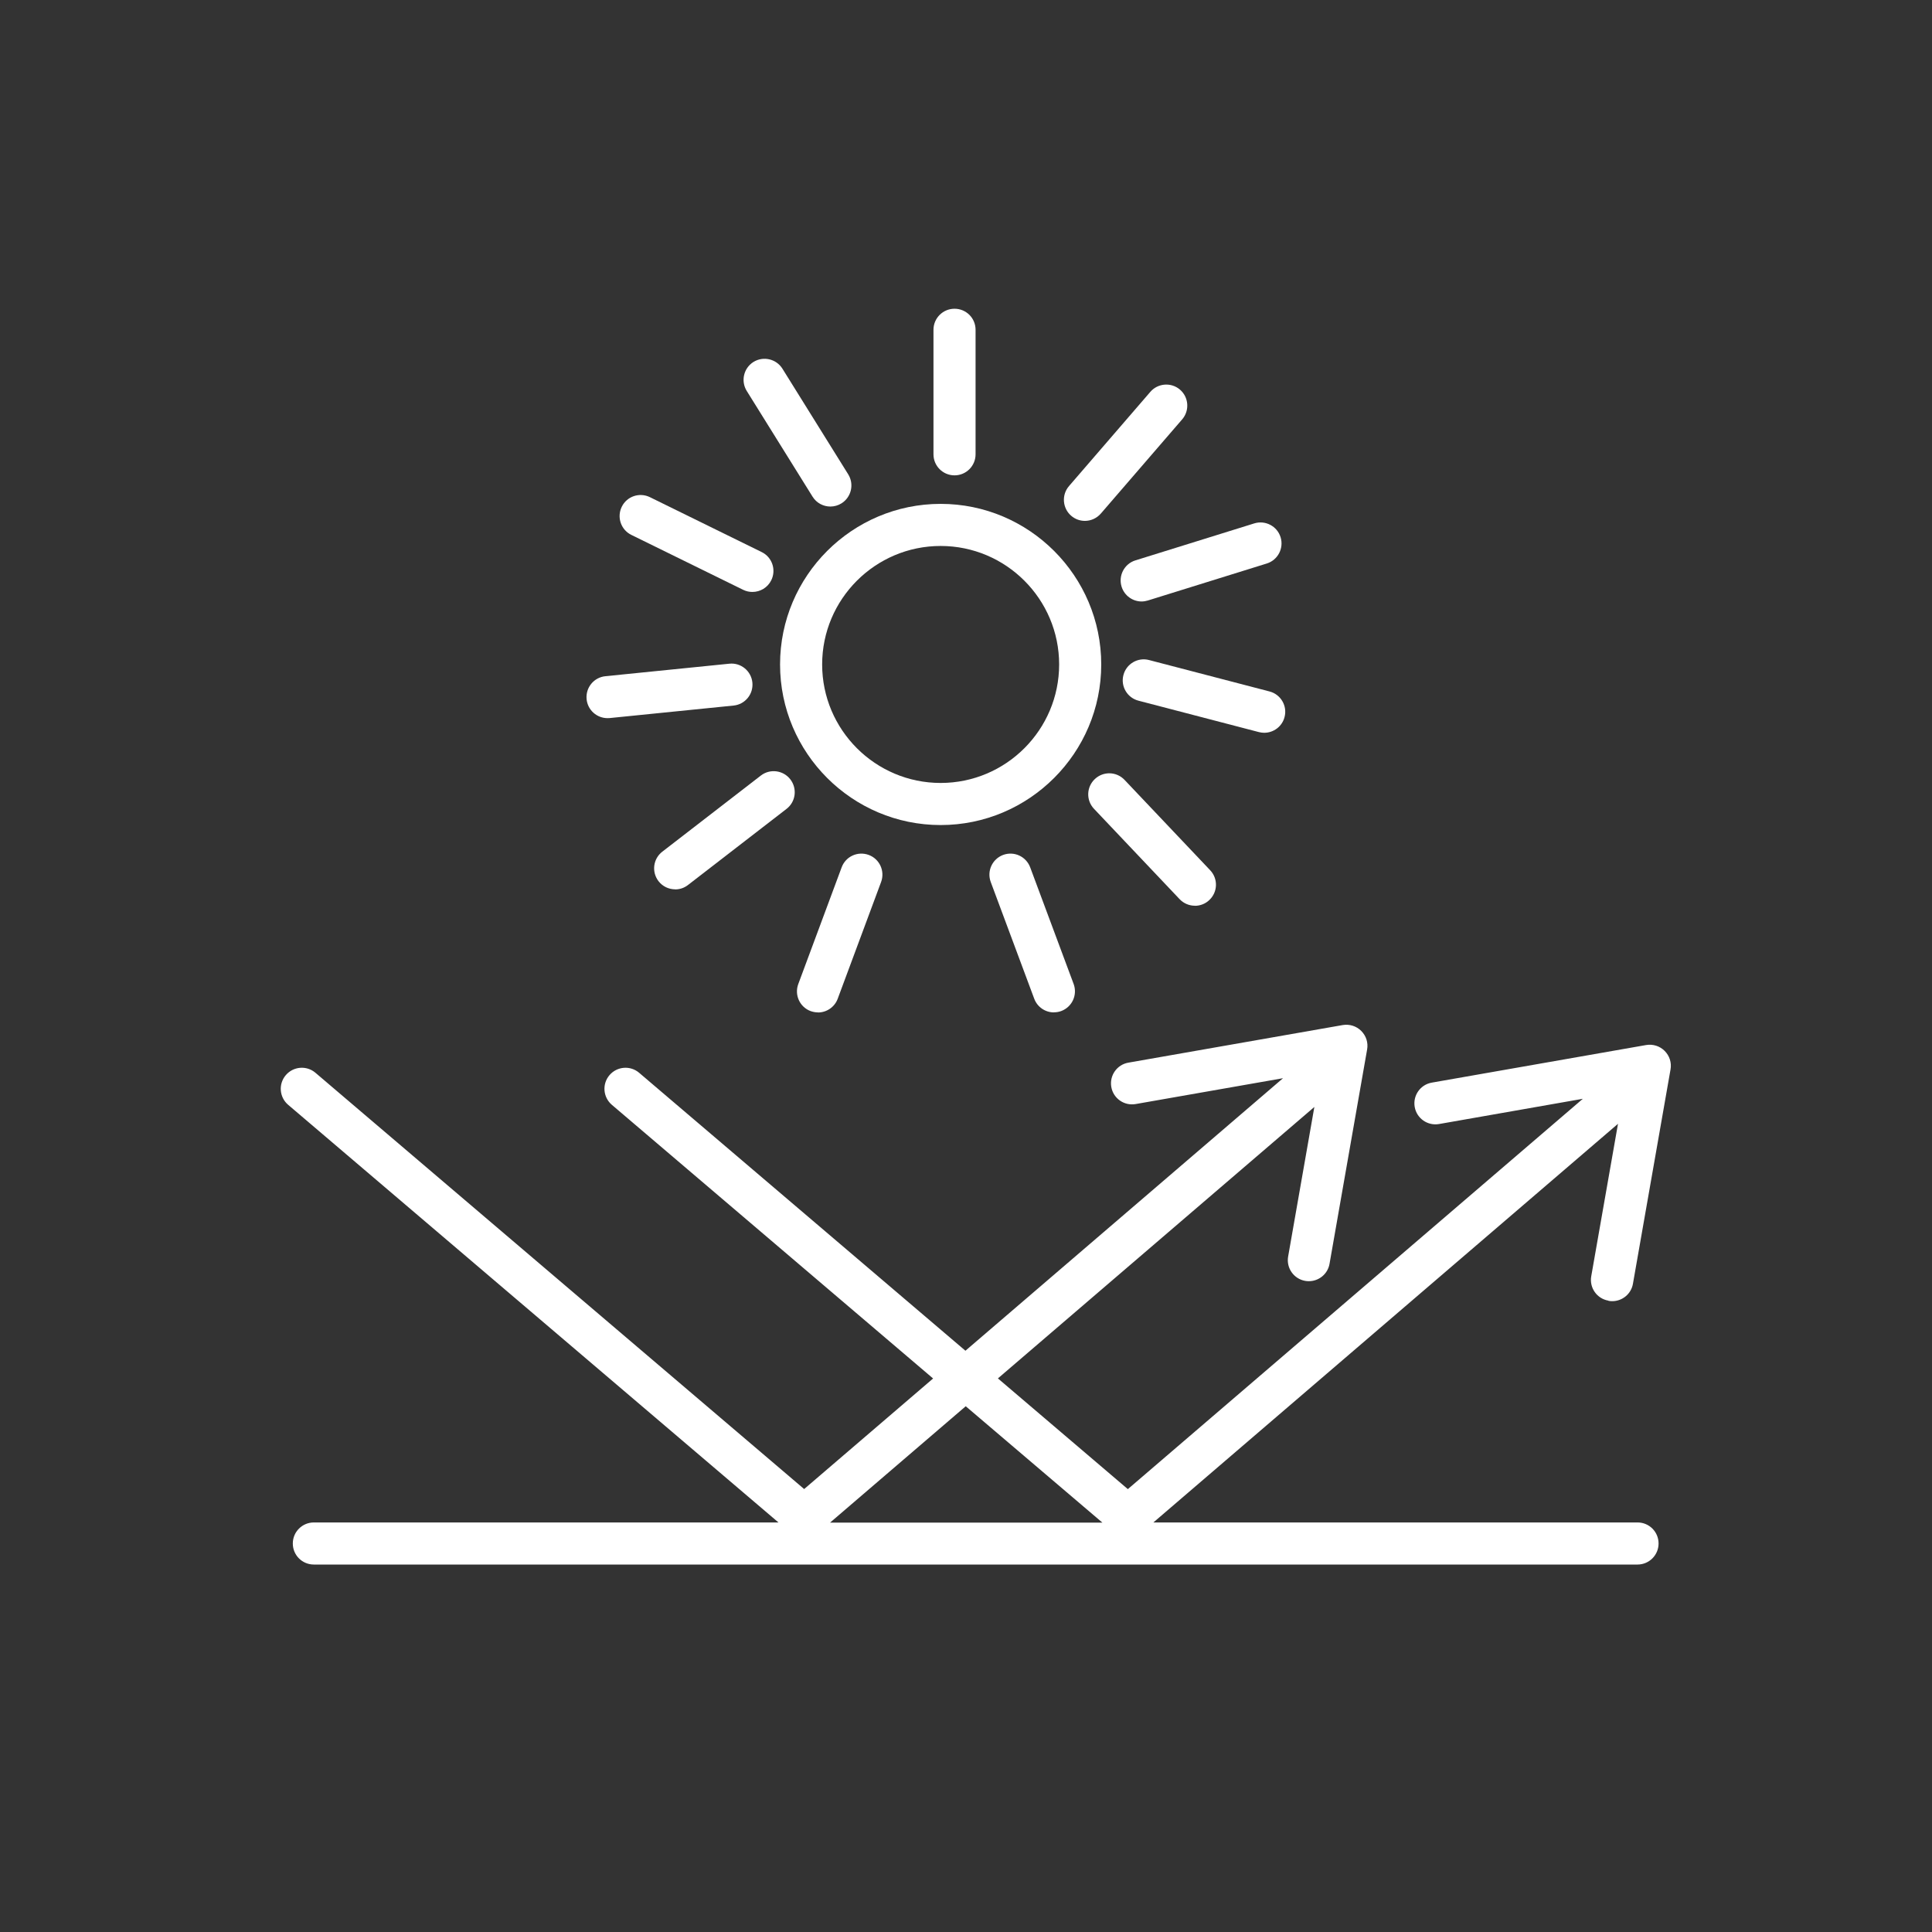
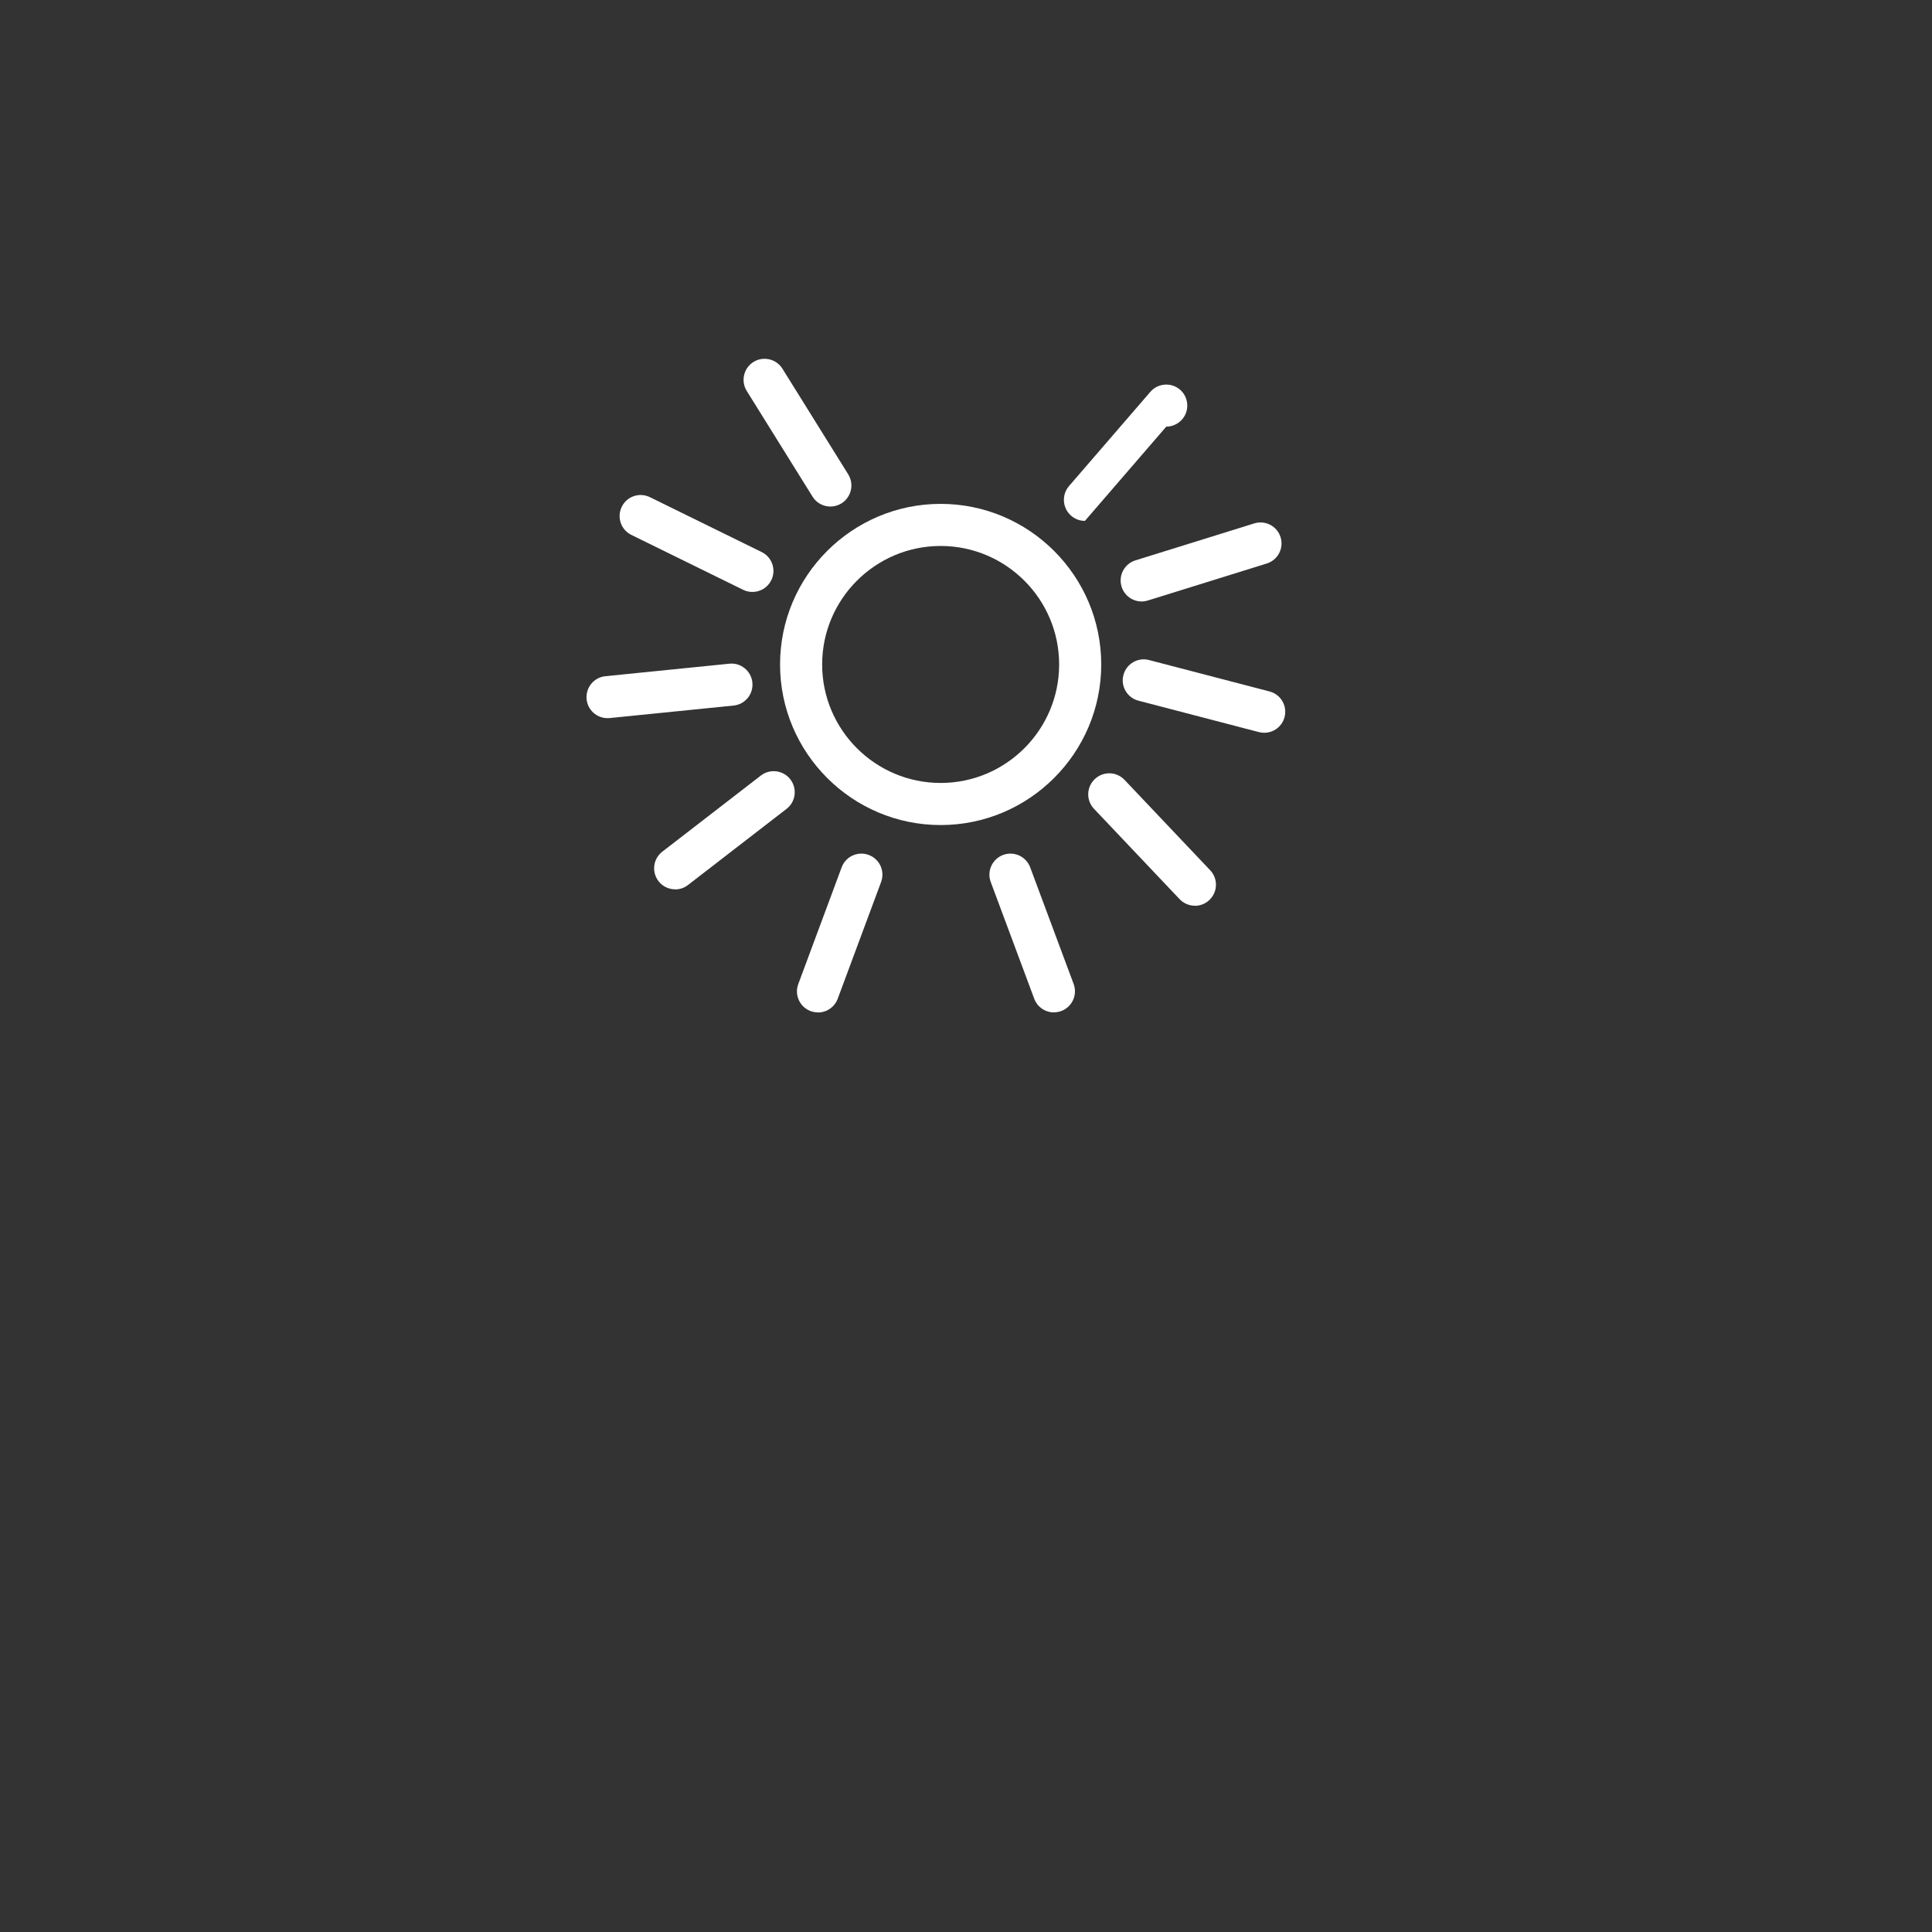
<svg xmlns="http://www.w3.org/2000/svg" id="_ëÎÓÈ_1" data-name="ëÎÓÈ_1" version="1.1" viewBox="0 0 253.37 253.37">
  <rect x="0" y="0" width="253.37" height="253.37" fill="#333333" stroke="none" />
  <defs>
    <style>
      .st0 {
        fill: #fff;
      }
    </style>
  </defs>
-   <path class="st0" d="M210.96,170.6c.16.03.32.04.48.04,1.31,0,2.48-.94,2.71-2.28l4.93-28.11c.16-.89-.13-1.79-.77-2.43-.64-.64-1.54-.92-2.43-.77l-28.11,4.93c-1.5.26-2.5,1.69-2.24,3.19.26,1.5,1.69,2.5,3.19,2.24l18.86-3.31-59.67,51.19-17.04-14.52,41.5-35.6-3.44,19.62c-.26,1.5.74,2.93,2.24,3.19.16.03.32.04.48.04,1.31,0,2.48-.94,2.71-2.28l4.93-28.11c.16-.89-.13-1.79-.77-2.43-.64-.64-1.54-.92-2.43-.77l-28.11,4.93c-1.5.26-2.5,1.69-2.24,3.19.26,1.5,1.69,2.5,3.19,2.24l19.33-3.39-41.65,35.74-42.79-36.45c-1.16-.99-2.9-.85-3.89.31-.99,1.16-.85,2.9.31,3.89l42.13,35.89-16.91,14.5-64.09-54.59c-1.16-.99-2.9-.85-3.89.31s-.85,2.9.31,3.89l64.3,54.77h-60.93c-1.52,0-2.76,1.23-2.76,2.76s1.23,2.76,2.76,2.76h173.59c1.52,0,2.76-1.23,2.76-2.76s-1.23-2.76-2.76-2.76h-63.49l60.93-52.28-3.51,20c-.26,1.5.74,2.93,2.24,3.19ZM108.86,199.68l17.79-15.26,17.92,15.26h-35.7Z" />
  <g>
    <path class="st0" d="M123.36,108.2c-11.61,0-21.06-9.45-21.06-21.06s9.45-21.06,21.06-21.06,21.06,9.45,21.06,21.06-9.45,21.06-21.06,21.06ZM123.36,71.6c-8.57,0-15.54,6.97-15.54,15.54s6.97,15.54,15.54,15.54,15.54-6.97,15.54-15.54-6.97-15.54-15.54-15.54Z" />
    <g>
-       <path class="st0" d="M125.18,62.34c-1.52,0-2.76-1.23-2.76-2.76v-16.33c0-1.52,1.23-2.76,2.76-2.76s2.76,1.23,2.76,2.76v16.33c0,1.52-1.23,2.76-2.76,2.76Z" />
      <path class="st0" d="M108.9,66.43c-.92,0-1.82-.46-2.34-1.3l-8.63-13.86c-.8-1.29-.41-2.99.88-3.8,1.29-.8,2.99-.41,3.8.88l8.63,13.86c.8,1.29.41,2.99-.88,3.8-.45.28-.96.42-1.46.42Z" />
      <path class="st0" d="M98.67,77.63c-.41,0-.82-.09-1.21-.28l-14.66-7.2c-1.37-.67-1.93-2.32-1.26-3.69.67-1.37,2.32-1.93,3.69-1.26l14.66,7.2c1.37.67,1.93,2.32,1.26,3.69-.48.98-1.46,1.54-2.48,1.54Z" />
      <path class="st0" d="M79.67,94.18c-1.4,0-2.6-1.06-2.74-2.48-.15-1.52.95-2.87,2.47-3.02l16.25-1.64c1.51-.16,2.87.95,3.02,2.47.15,1.52-.95,2.87-2.47,3.02l-16.25,1.64c-.09,0-.19.01-.28.01Z" />
      <path class="st0" d="M88.54,116.63c-.82,0-1.64-.37-2.18-1.07-.93-1.21-.71-2.94.5-3.87l12.92-9.98c1.2-.93,2.94-.71,3.87.5.93,1.21.71,2.94-.5,3.87l-12.92,9.98c-.5.39-1.09.58-1.68.58Z" />
      <path class="st0" d="M107.27,132.77c-.32,0-.64-.06-.96-.17-1.43-.53-2.15-2.12-1.62-3.55l5.69-15.31c.53-1.43,2.12-2.15,3.55-1.62,1.43.53,2.15,2.12,1.62,3.55l-5.69,15.31c-.41,1.11-1.47,1.8-2.58,1.8Z" />
      <path class="st0" d="M138.21,132.77c-1.12,0-2.17-.69-2.58-1.8l-5.7-15.3c-.53-1.43.19-3.01,1.62-3.55,1.43-.53,3.01.19,3.55,1.62l5.7,15.3c.53,1.43-.19,3.01-1.62,3.55-.32.12-.64.17-.96.17Z" />
      <path class="st0" d="M156.7,118.78c-.73,0-1.46-.29-2-.86l-11.23-11.85c-1.05-1.11-1-2.85.11-3.9,1.11-1.05,2.85-1,3.9.11l11.23,11.85c1.05,1.11,1,2.85-.11,3.9-.53.51-1.22.76-1.9.76Z" />
      <path class="st0" d="M165.8,96.1c-.23,0-.46-.03-.7-.09l-15.8-4.12c-1.47-.38-2.36-1.89-1.97-3.36.38-1.47,1.89-2.36,3.36-1.97l15.8,4.12c1.47.38,2.36,1.89,1.97,3.36-.32,1.24-1.44,2.06-2.67,2.06Z" />
      <path class="st0" d="M149.72,78.88c-1.18,0-2.26-.76-2.63-1.94-.45-1.45.36-3,1.81-3.45l15.59-4.85c1.45-.45,3,.36,3.45,1.81.45,1.45-.36,3-1.81,3.45l-15.59,4.85c-.27.08-.55.13-.82.13Z" />
-       <path class="st0" d="M142.28,68.31c-.64,0-1.28-.22-1.8-.67-1.15-.99-1.28-2.74-.29-3.89l10.67-12.36c.99-1.15,2.74-1.28,3.89-.29,1.15.99,1.28,2.74.29,3.89l-10.67,12.36c-.55.63-1.32.96-2.09.96Z" />
+       <path class="st0" d="M142.28,68.31c-.64,0-1.28-.22-1.8-.67-1.15-.99-1.28-2.74-.29-3.89l10.67-12.36c.99-1.15,2.74-1.28,3.89-.29,1.15.99,1.28,2.74.29,3.89c-.55.63-1.32.96-2.09.96Z" />
    </g>
  </g>
</svg>